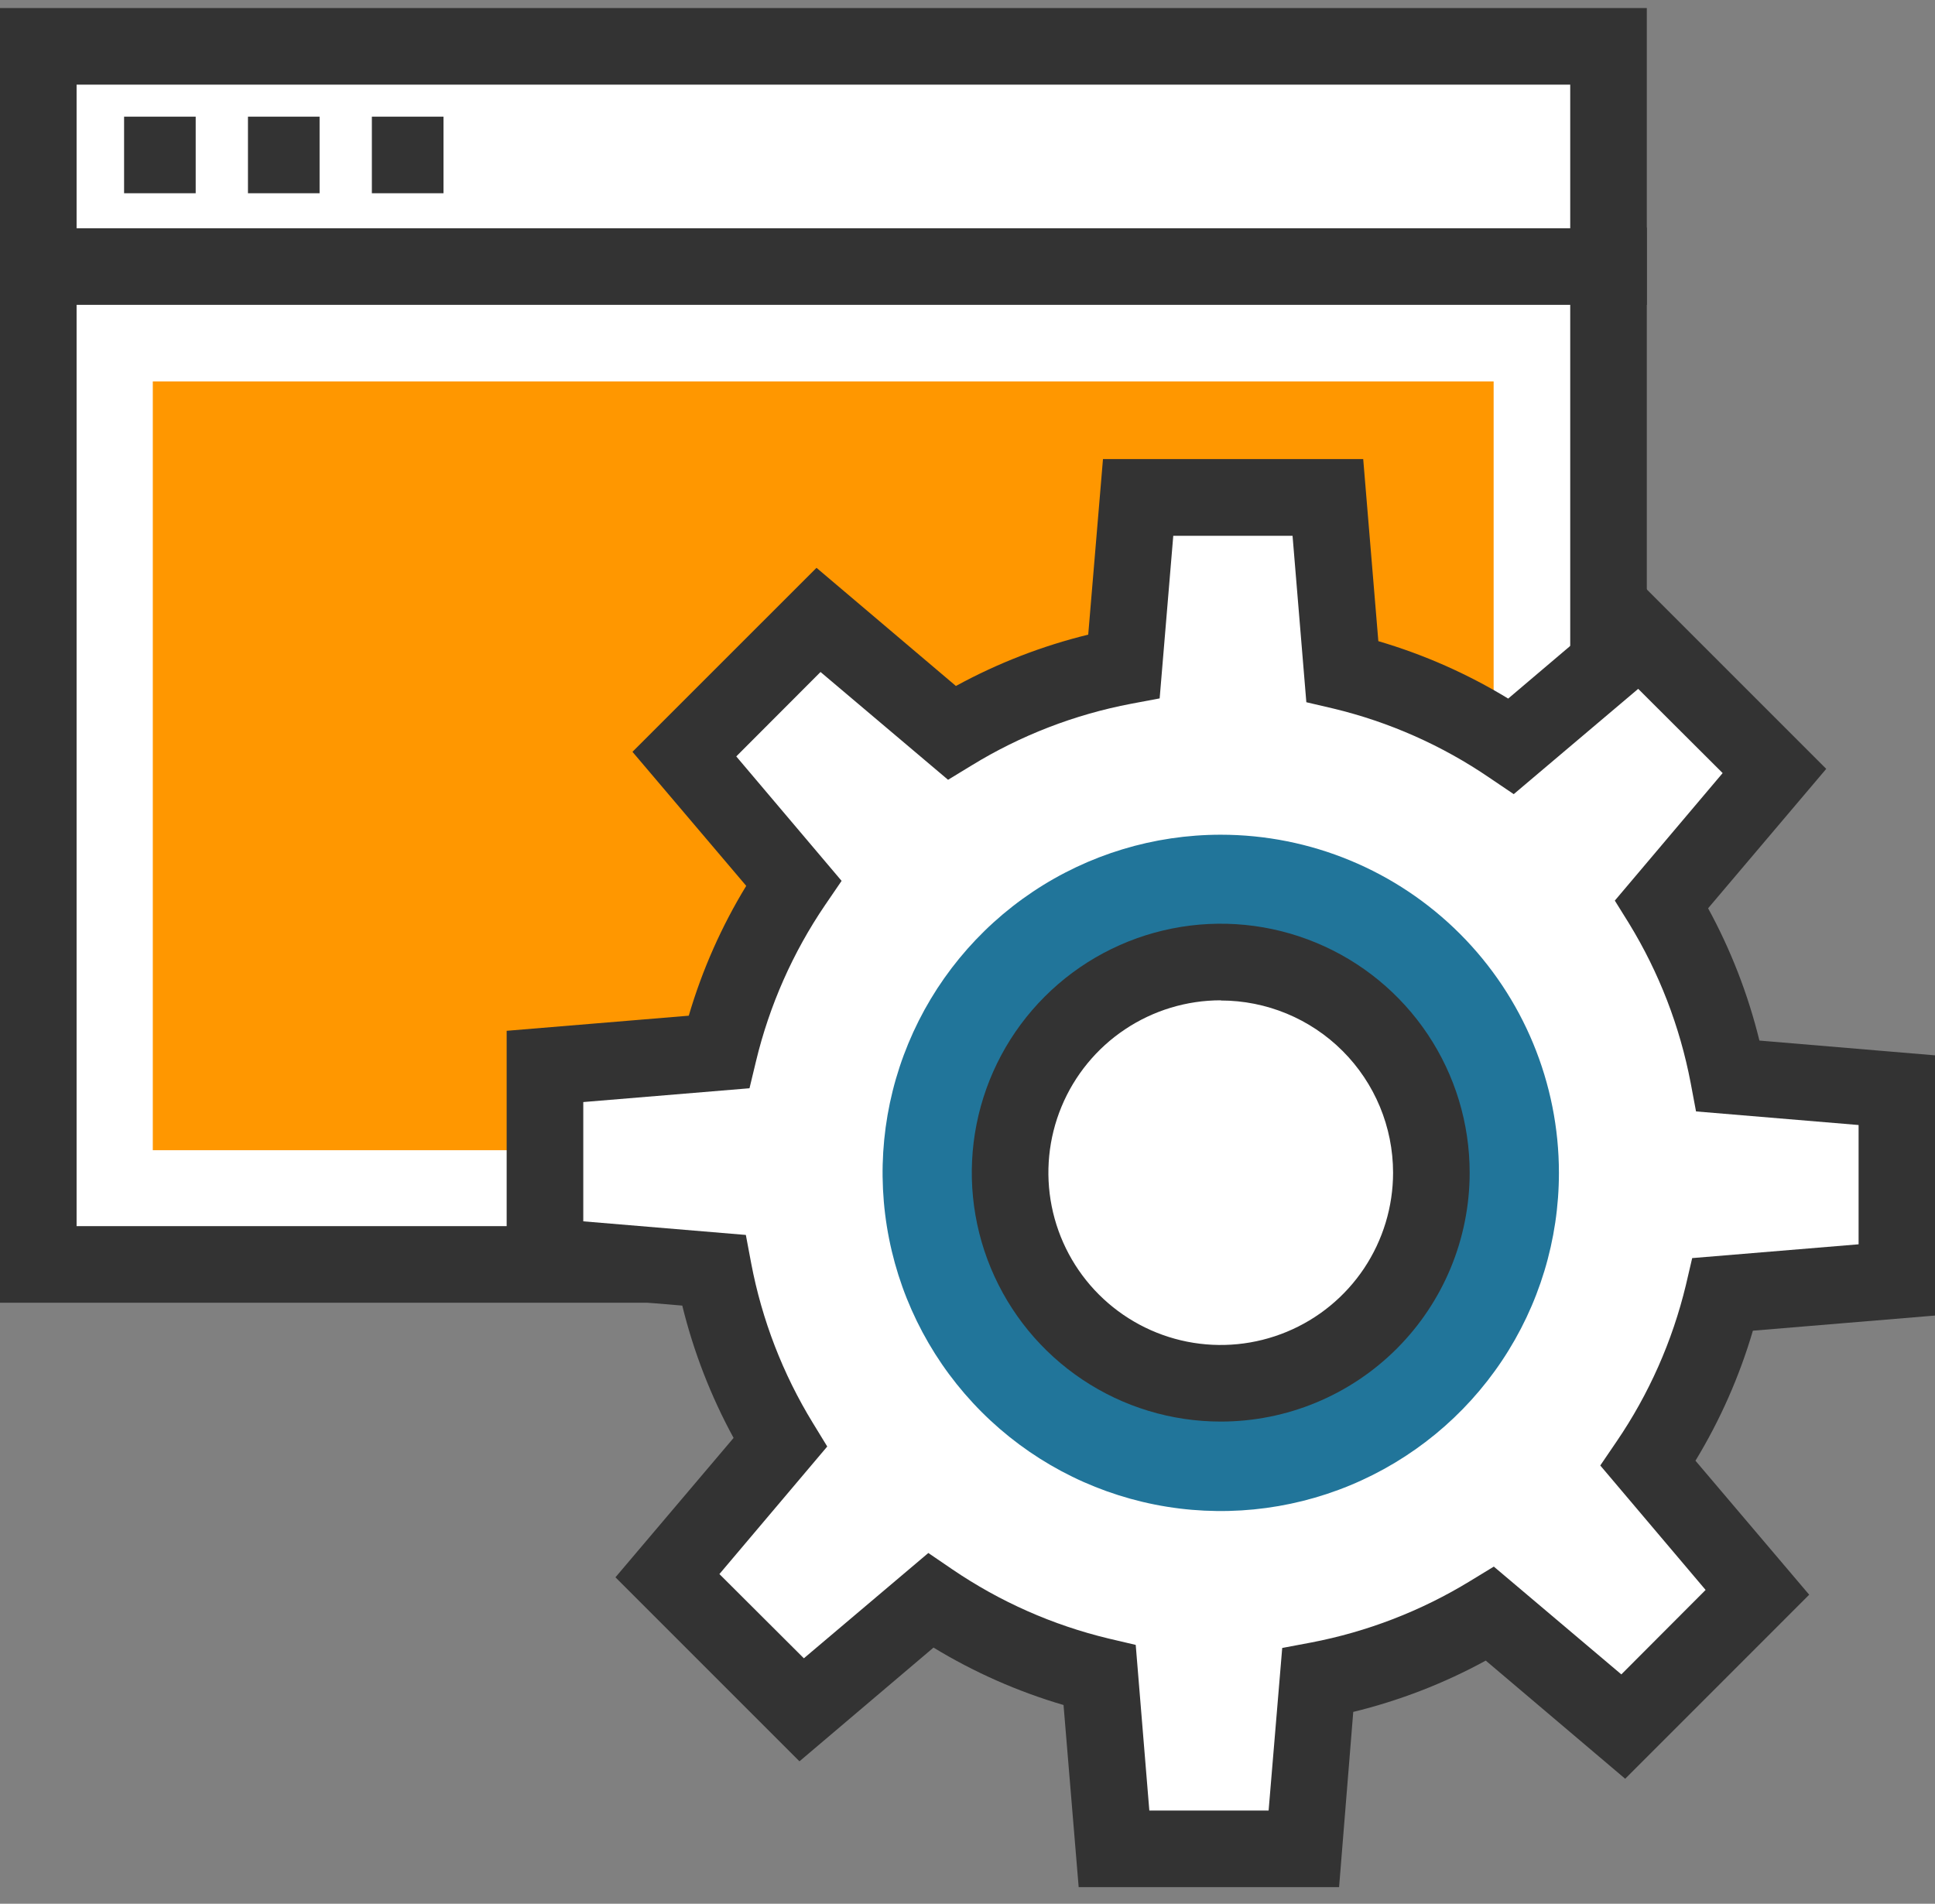
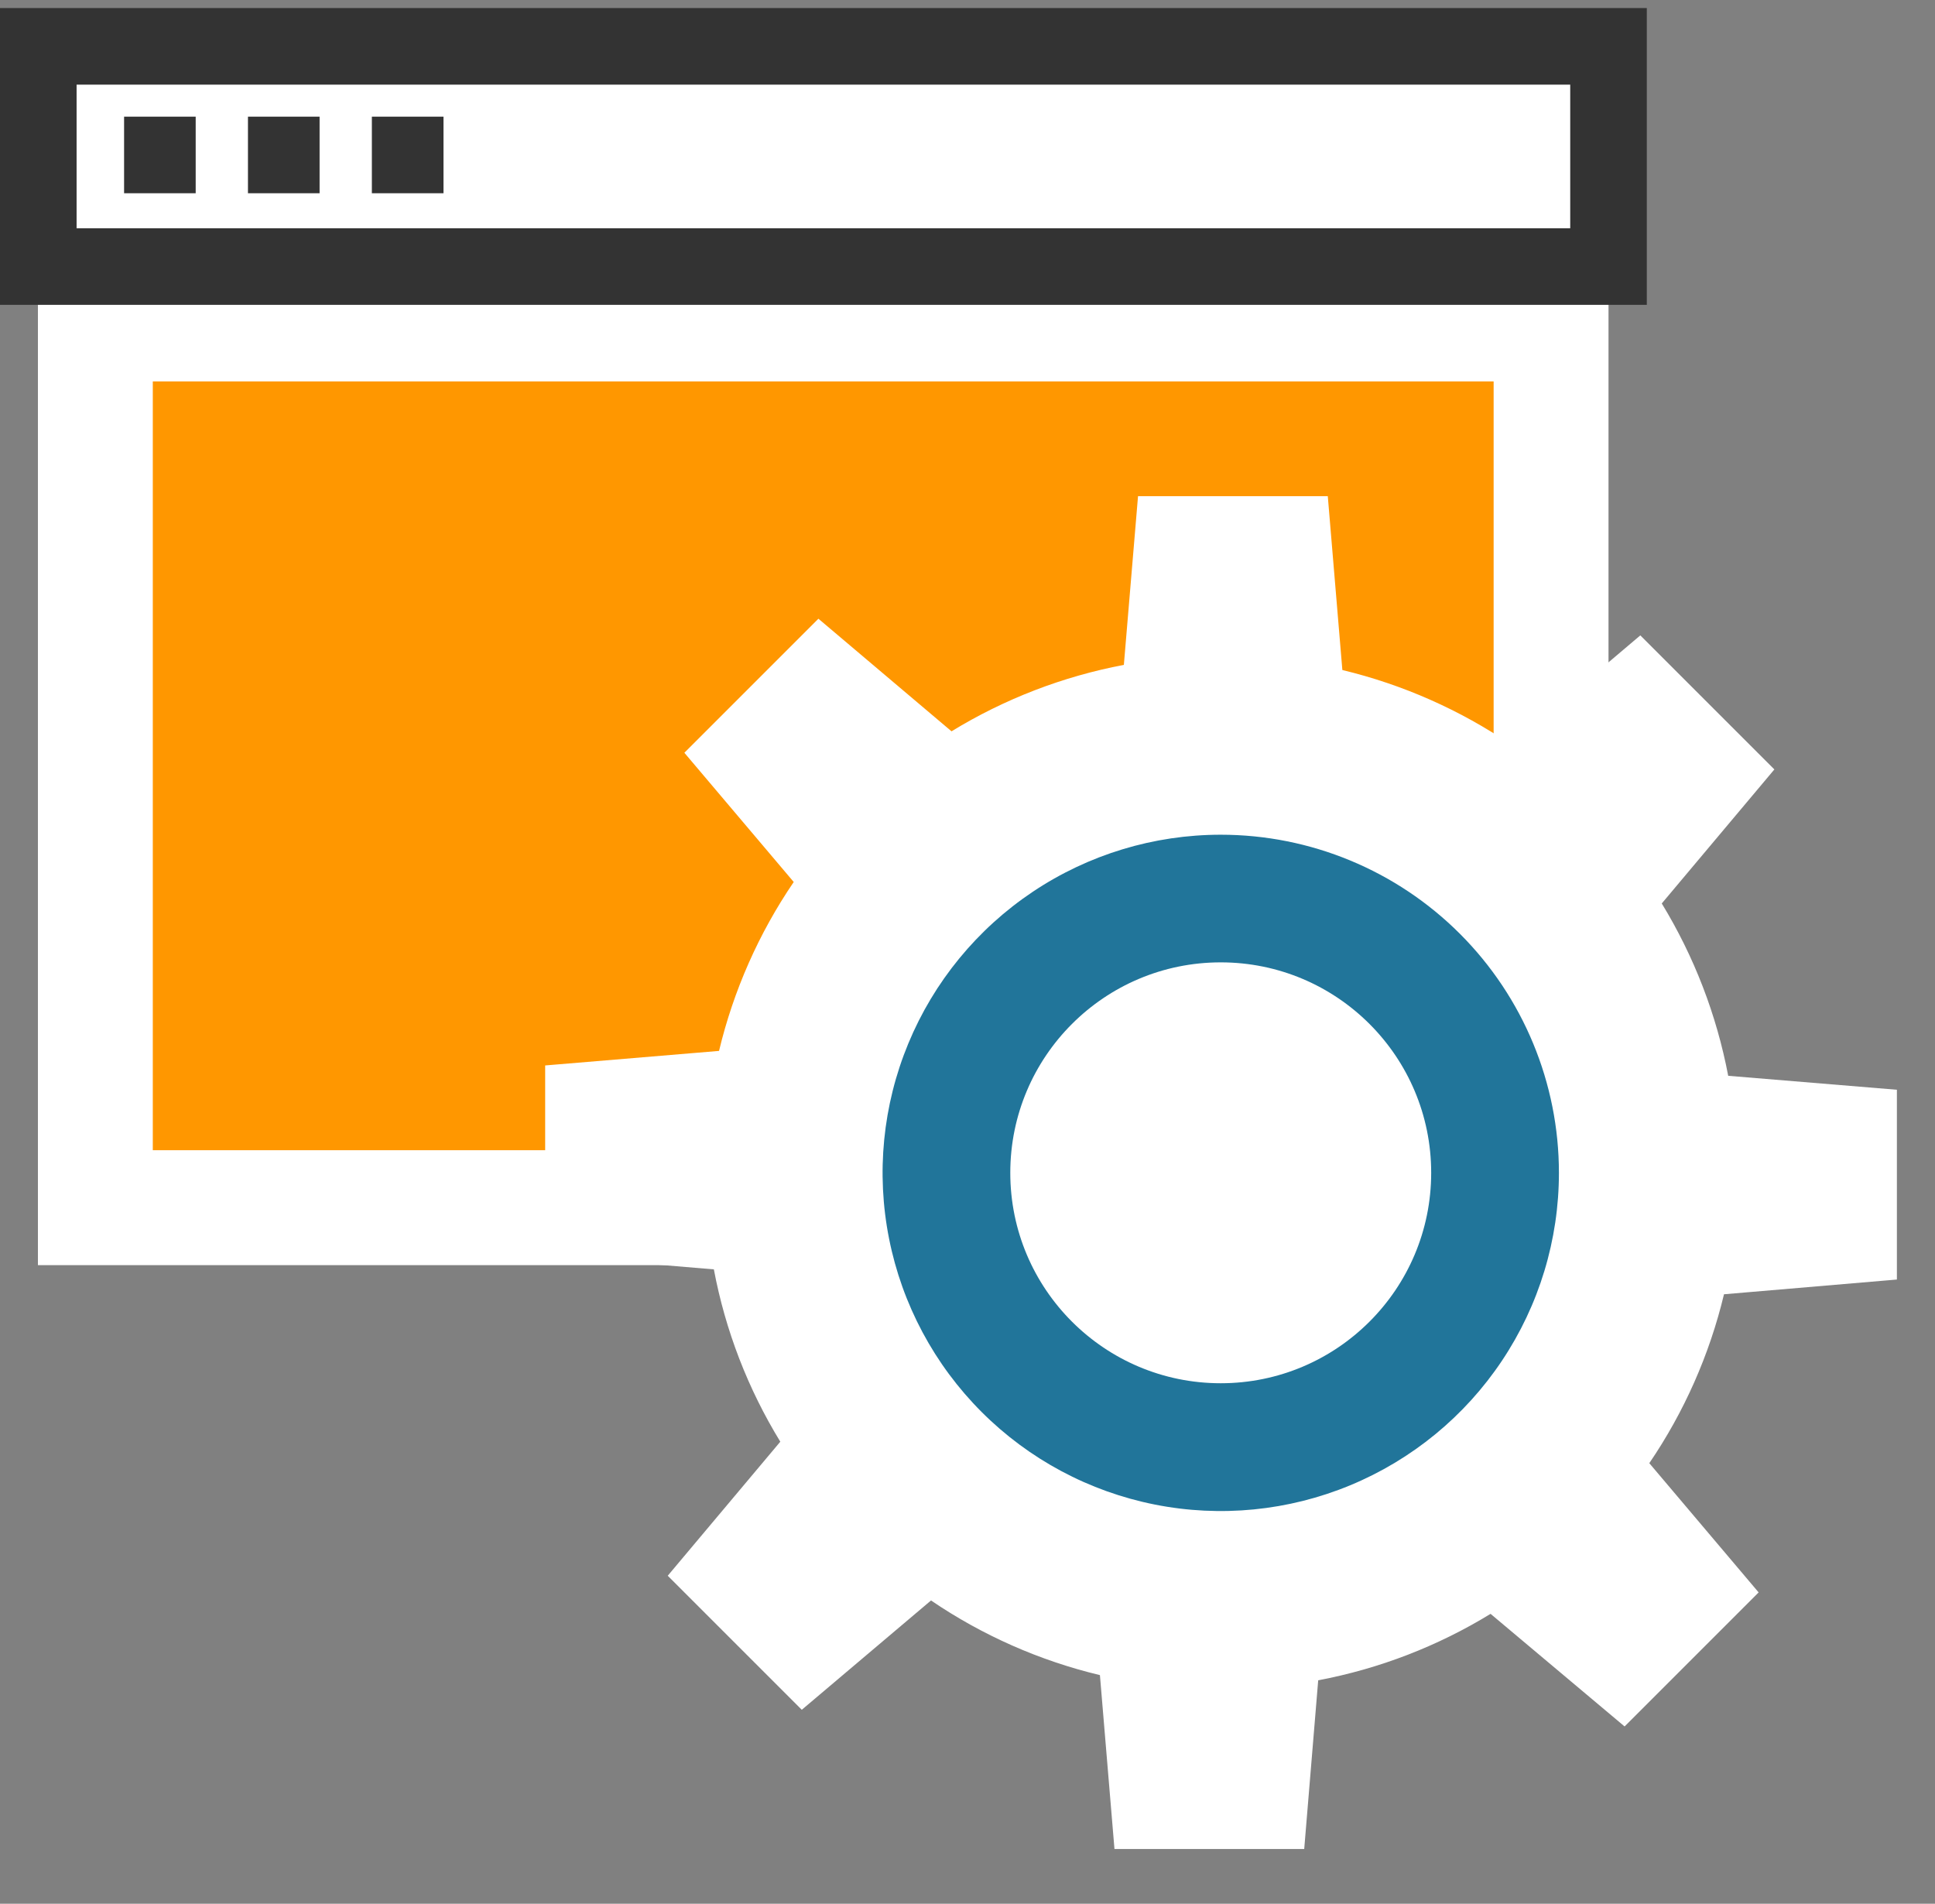
<svg xmlns="http://www.w3.org/2000/svg" width="62" height="61" viewBox="0 0 62 61" fill="none">
  <rect x="0" y="0" width="62" height="61" fill="#808080" stroke="none" />
  <path d="M51.539 8.541H1.215V40.538H51.539V8.541Z" fill="white" />
-   <path d="M52.766 41.742H0V7.291H52.766V41.742ZM2.454 39.288H50.312V9.745H2.454V39.288Z" fill="#333333" />
  <path d="M47.858 12.221H4.896V36.855H47.858V12.221Z" fill="#FF9700" />
  <path d="M51.539 1.484H1.215V8.54H51.539V1.484Z" fill="white" />
  <path d="M52.766 9.768H0V0.258H52.766V9.768ZM2.454 7.314H50.312V2.712H2.454V7.314Z" fill="#333333" />
  <path d="M6.27 3.738H3.976V6.192H6.27V3.738Z" fill="#333333" />
  <path d="M10.24 3.738H7.945V6.192H10.24V3.738Z" fill="#333333" />
  <path d="M14.21 3.738H11.915V6.192H14.21V3.738Z" fill="#333333" />
  <path d="M60.779 40.999V34.918L55.374 34.471C55.002 32.517 54.281 30.646 53.245 28.949L56.853 24.654L52.558 20.359L48.422 23.862C46.778 22.744 44.944 21.934 43.011 21.469L42.544 15.898H36.464L36.01 21.304C34.056 21.674 32.184 22.395 30.488 23.433L26.223 19.825L21.928 24.12L25.432 28.261C24.313 29.905 23.502 31.739 23.039 33.673L17.468 34.139V40.219L22.873 40.673C23.241 42.628 23.963 44.499 25.002 46.195L21.395 50.49L25.69 54.785L29.831 51.282C31.475 52.401 33.309 53.211 35.243 53.674L35.709 59.245H41.789L42.237 53.84C44.192 53.471 46.063 52.75 47.76 51.711L52.054 55.319L56.349 51.024L52.846 46.883C53.965 45.239 54.776 43.405 55.239 41.471L60.779 40.999Z" fill="white" />
-   <path d="M42.906 60.467H34.562L34.077 54.632C32.614 54.203 31.213 53.584 29.911 52.792L25.616 56.436L19.72 50.54L23.505 46.074C22.776 44.737 22.223 43.312 21.861 41.834L16.234 41.361V33.029L22.069 32.545C22.498 31.084 23.117 29.685 23.91 28.385L20.265 24.09L26.162 18.194L30.629 21.98C31.965 21.25 33.39 20.697 34.868 20.335L35.341 14.709H43.679L44.164 20.544C45.625 20.973 47.024 21.591 48.324 22.384L52.619 18.74L58.515 24.636L54.73 29.103C55.459 30.439 56.012 31.864 56.374 33.342L62 33.815V42.153L56.165 42.638C55.735 44.1 55.117 45.501 54.325 46.804L57.969 51.098L52.073 56.995L47.606 53.209C46.268 53.94 44.841 54.492 43.36 54.853L42.906 60.467ZM36.826 58.013H40.648L41.084 52.804L41.998 52.632C43.807 52.287 45.538 51.618 47.109 50.657L47.864 50.197L51.95 53.651L54.65 50.945L51.275 46.957L51.797 46.19C52.835 44.668 53.587 42.969 54.018 41.177L54.22 40.312L59.552 39.87V36.048L54.343 35.612L54.171 34.698C53.826 32.889 53.157 31.158 52.195 29.587L51.741 28.857L55.196 24.771L52.49 22.072L48.502 25.446L47.729 24.924C46.209 23.885 44.512 23.133 42.722 22.703L41.857 22.501L41.415 17.169H37.593L37.157 22.378L36.243 22.55C34.434 22.894 32.702 23.563 31.132 24.526L30.377 24.986L26.291 21.532L23.591 24.237L26.966 28.225L26.438 28.998C25.403 30.52 24.653 32.216 24.223 34.005L24.015 34.87L18.689 35.312V39.134L23.898 39.57L24.07 40.484C24.414 42.293 25.083 44.025 26.045 45.595L26.506 46.349L23.051 50.436L25.757 53.135L29.745 49.761L30.518 50.288C32.039 51.323 33.736 52.074 35.525 52.503L36.39 52.706L36.826 58.013Z" fill="#333333" />
  <path d="M49.95 37.581C49.95 39.724 49.315 41.819 48.124 43.601C46.934 45.383 45.241 46.772 43.261 47.592C41.282 48.412 39.103 48.627 37.001 48.209C34.899 47.791 32.968 46.759 31.453 45.243C29.938 43.728 28.906 41.797 28.488 39.695C28.069 37.593 28.284 35.415 29.104 33.435C29.924 31.455 31.313 29.763 33.095 28.572C34.877 27.381 36.972 26.746 39.115 26.746C41.989 26.746 44.745 27.888 46.777 29.92C48.809 31.952 49.95 34.708 49.95 37.581Z" fill="#21759A" />
  <path d="M39.114 44.322C42.838 44.322 45.857 41.303 45.857 37.579C45.857 33.855 42.838 30.836 39.114 30.836C35.39 30.836 32.371 33.855 32.371 37.579C32.371 41.303 35.39 44.322 39.114 44.322Z" fill="white" />
-   <path d="M39.114 45.55C37.536 45.55 35.994 45.082 34.683 44.206C33.371 43.329 32.349 42.084 31.745 40.626C31.141 39.169 30.983 37.565 31.291 36.018C31.599 34.471 32.358 33.049 33.474 31.934C34.589 30.818 36.011 30.059 37.558 29.751C39.105 29.443 40.709 29.601 42.166 30.205C43.624 30.808 44.87 31.831 45.746 33.142C46.623 34.454 47.09 35.996 47.09 37.574C47.09 39.689 46.25 41.718 44.754 43.214C43.258 44.71 41.23 45.55 39.114 45.55ZM39.114 32.052C38.022 32.052 36.954 32.376 36.046 32.983C35.138 33.589 34.43 34.452 34.012 35.461C33.594 36.47 33.485 37.58 33.698 38.651C33.911 39.722 34.437 40.706 35.209 41.478C35.982 42.251 36.966 42.777 38.037 42.99C39.108 43.203 40.218 43.093 41.227 42.675C42.236 42.258 43.099 41.55 43.706 40.642C44.312 39.734 44.636 38.666 44.636 37.574C44.635 36.11 44.052 34.707 43.017 33.673C41.981 32.639 40.578 32.058 39.114 32.058V32.052Z" fill="#333333" />
</svg>